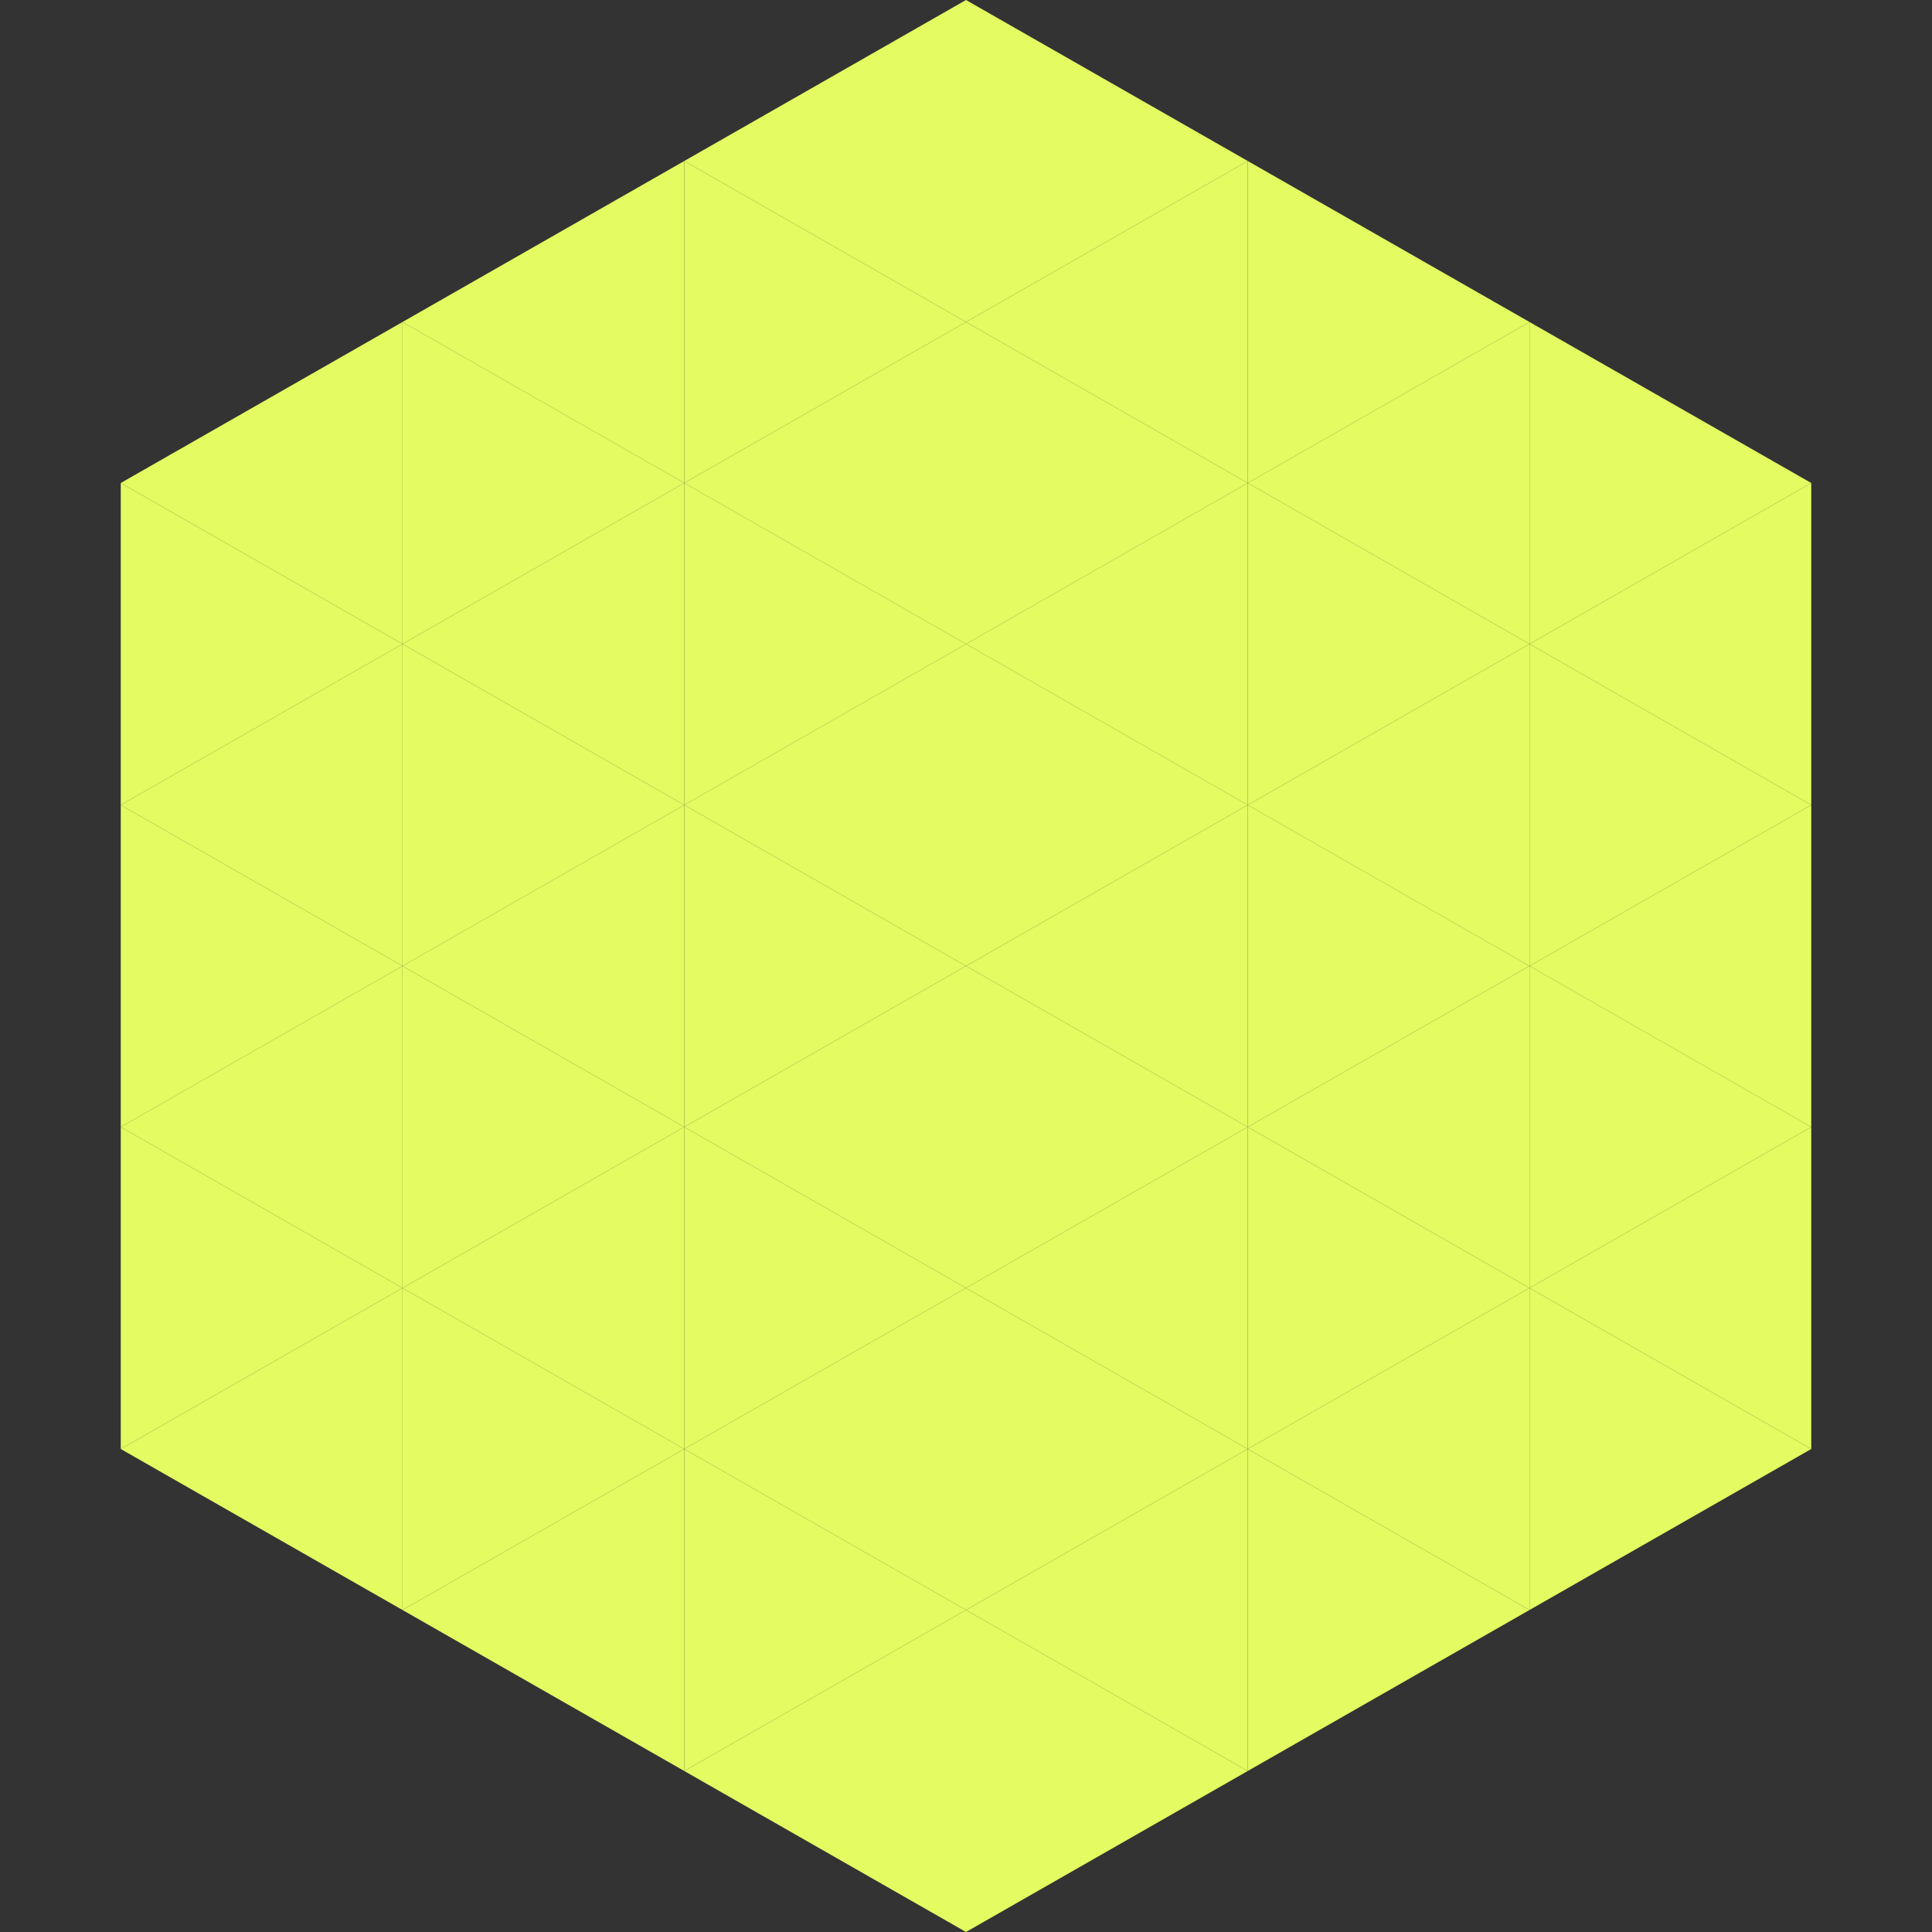
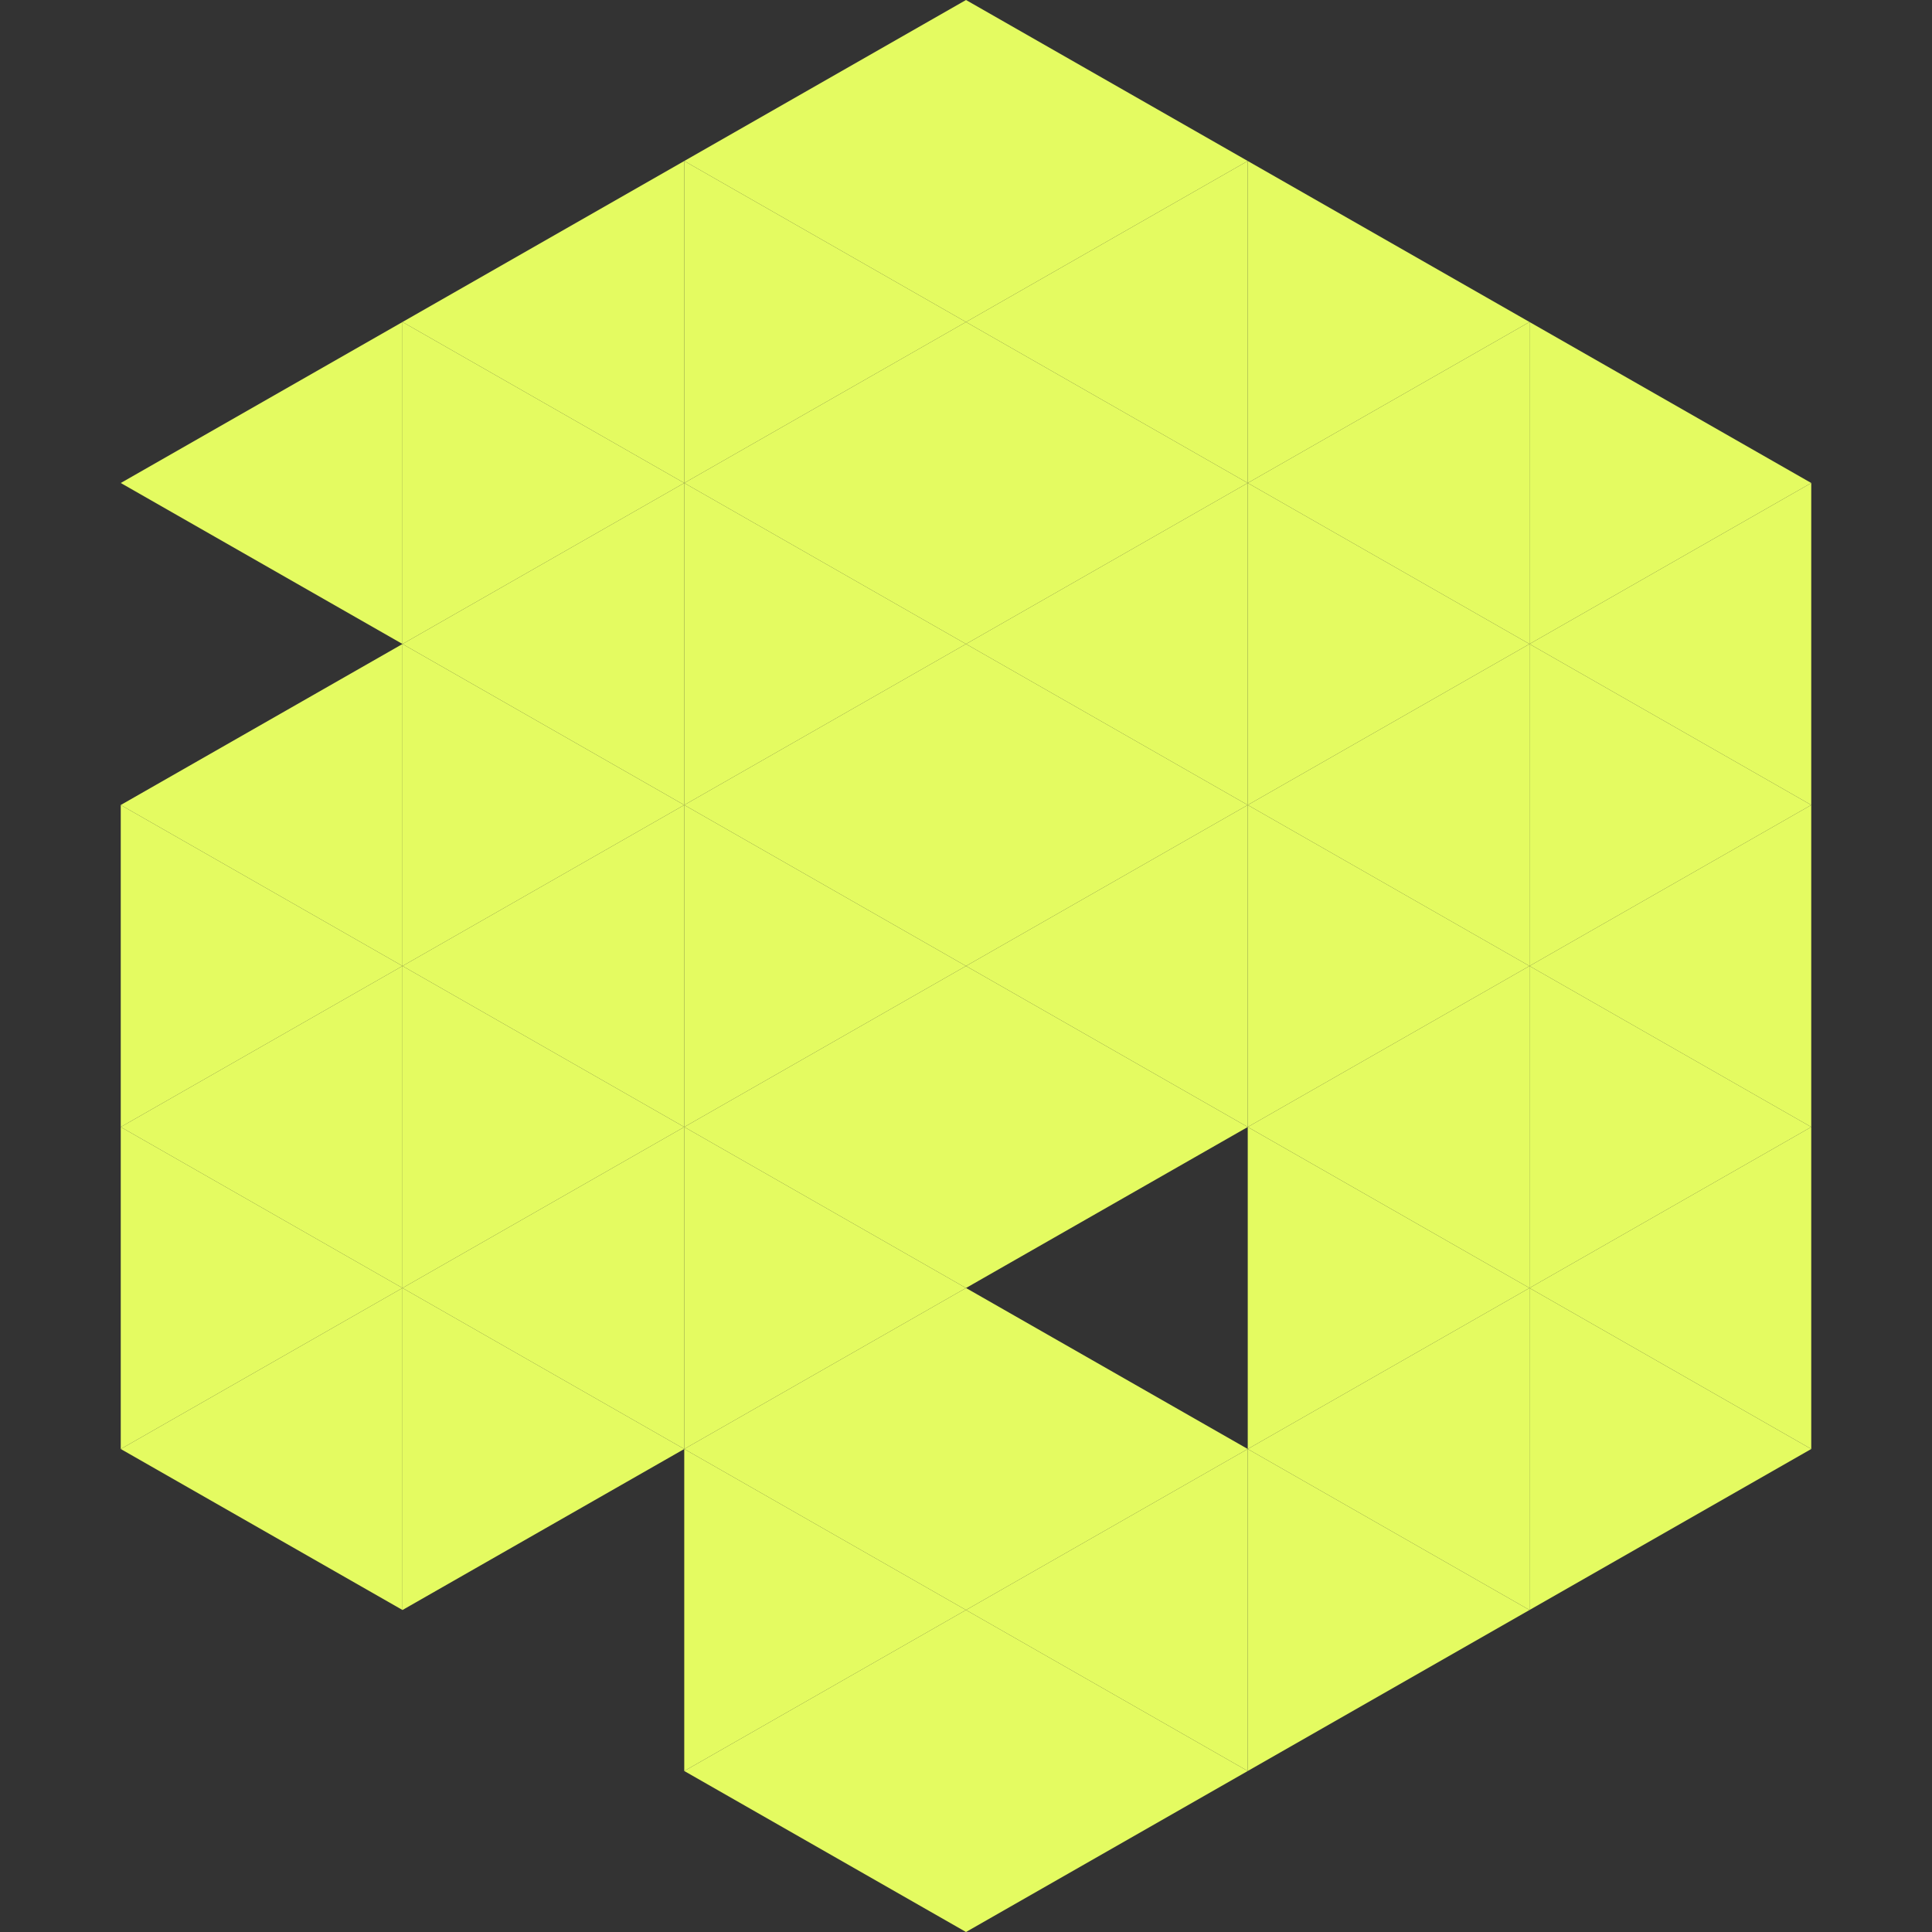
<svg xmlns="http://www.w3.org/2000/svg" width="240" height="240">
  <rect width="100%" height="100%" fill="#333333" stroke="none" />
  <polygon points="50,40 15,60 50,80" style="fill:rgb(228,251,97)" />
  <polygon points="190,40 225,60 190,80" style="fill:rgb(228,251,97)" />
-   <polygon points="15,60 50,80 15,100" style="fill:rgb(228,251,97)" />
  <polygon points="225,60 190,80 225,100" style="fill:rgb(228,251,97)" />
  <polygon points="50,80 15,100 50,120" style="fill:rgb(228,251,97)" />
  <polygon points="190,80 225,100 190,120" style="fill:rgb(228,251,97)" />
  <polygon points="15,100 50,120 15,140" style="fill:rgb(228,251,97)" />
  <polygon points="225,100 190,120 225,140" style="fill:rgb(228,251,97)" />
  <polygon points="50,120 15,140 50,160" style="fill:rgb(228,251,97)" />
  <polygon points="190,120 225,140 190,160" style="fill:rgb(228,251,97)" />
  <polygon points="15,140 50,160 15,180" style="fill:rgb(228,251,97)" />
  <polygon points="225,140 190,160 225,180" style="fill:rgb(228,251,97)" />
  <polygon points="50,160 15,180 50,200" style="fill:rgb(228,251,97)" />
  <polygon points="190,160 225,180 190,200" style="fill:rgb(228,251,97)" />
  <polygon points="15,180 50,200 15,220" style="fill:rgb(255,255,255); fill-opacity:0" />
  <polygon points="225,180 190,200 225,220" style="fill:rgb(255,255,255); fill-opacity:0" />
  <polygon points="50,0 85,20 50,40" style="fill:rgb(255,255,255); fill-opacity:0" />
  <polygon points="190,0 155,20 190,40" style="fill:rgb(255,255,255); fill-opacity:0" />
  <polygon points="85,20 50,40 85,60" style="fill:rgb(228,251,97)" />
  <polygon points="155,20 190,40 155,60" style="fill:rgb(228,251,97)" />
  <polygon points="50,40 85,60 50,80" style="fill:rgb(228,251,97)" />
  <polygon points="190,40 155,60 190,80" style="fill:rgb(228,251,97)" />
  <polygon points="85,60 50,80 85,100" style="fill:rgb(228,251,97)" />
  <polygon points="155,60 190,80 155,100" style="fill:rgb(228,251,97)" />
  <polygon points="50,80 85,100 50,120" style="fill:rgb(228,251,97)" />
  <polygon points="190,80 155,100 190,120" style="fill:rgb(228,251,97)" />
  <polygon points="85,100 50,120 85,140" style="fill:rgb(228,251,97)" />
  <polygon points="155,100 190,120 155,140" style="fill:rgb(228,251,97)" />
  <polygon points="50,120 85,140 50,160" style="fill:rgb(228,251,97)" />
  <polygon points="190,120 155,140 190,160" style="fill:rgb(228,251,97)" />
  <polygon points="85,140 50,160 85,180" style="fill:rgb(228,251,97)" />
  <polygon points="155,140 190,160 155,180" style="fill:rgb(228,251,97)" />
  <polygon points="50,160 85,180 50,200" style="fill:rgb(228,251,97)" />
  <polygon points="190,160 155,180 190,200" style="fill:rgb(228,251,97)" />
-   <polygon points="85,180 50,200 85,220" style="fill:rgb(228,251,97)" />
  <polygon points="155,180 190,200 155,220" style="fill:rgb(228,251,97)" />
  <polygon points="120,0 85,20 120,40" style="fill:rgb(228,251,97)" />
  <polygon points="120,0 155,20 120,40" style="fill:rgb(228,251,97)" />
  <polygon points="85,20 120,40 85,60" style="fill:rgb(228,251,97)" />
  <polygon points="155,20 120,40 155,60" style="fill:rgb(228,251,97)" />
  <polygon points="120,40 85,60 120,80" style="fill:rgb(228,251,97)" />
  <polygon points="120,40 155,60 120,80" style="fill:rgb(228,251,97)" />
  <polygon points="85,60 120,80 85,100" style="fill:rgb(228,251,97)" />
  <polygon points="155,60 120,80 155,100" style="fill:rgb(228,251,97)" />
  <polygon points="120,80 85,100 120,120" style="fill:rgb(228,251,97)" />
  <polygon points="120,80 155,100 120,120" style="fill:rgb(228,251,97)" />
  <polygon points="85,100 120,120 85,140" style="fill:rgb(228,251,97)" />
  <polygon points="155,100 120,120 155,140" style="fill:rgb(228,251,97)" />
  <polygon points="120,120 85,140 120,160" style="fill:rgb(228,251,97)" />
  <polygon points="120,120 155,140 120,160" style="fill:rgb(228,251,97)" />
  <polygon points="85,140 120,160 85,180" style="fill:rgb(228,251,97)" />
-   <polygon points="155,140 120,160 155,180" style="fill:rgb(228,251,97)" />
  <polygon points="120,160 85,180 120,200" style="fill:rgb(228,251,97)" />
  <polygon points="120,160 155,180 120,200" style="fill:rgb(228,251,97)" />
  <polygon points="85,180 120,200 85,220" style="fill:rgb(228,251,97)" />
  <polygon points="155,180 120,200 155,220" style="fill:rgb(228,251,97)" />
  <polygon points="120,200 85,220 120,240" style="fill:rgb(228,251,97)" />
  <polygon points="120,200 155,220 120,240" style="fill:rgb(228,251,97)" />
  <polygon points="85,220 120,240 85,260" style="fill:rgb(255,255,255); fill-opacity:0" />
  <polygon points="155,220 120,240 155,260" style="fill:rgb(255,255,255); fill-opacity:0" />
</svg>